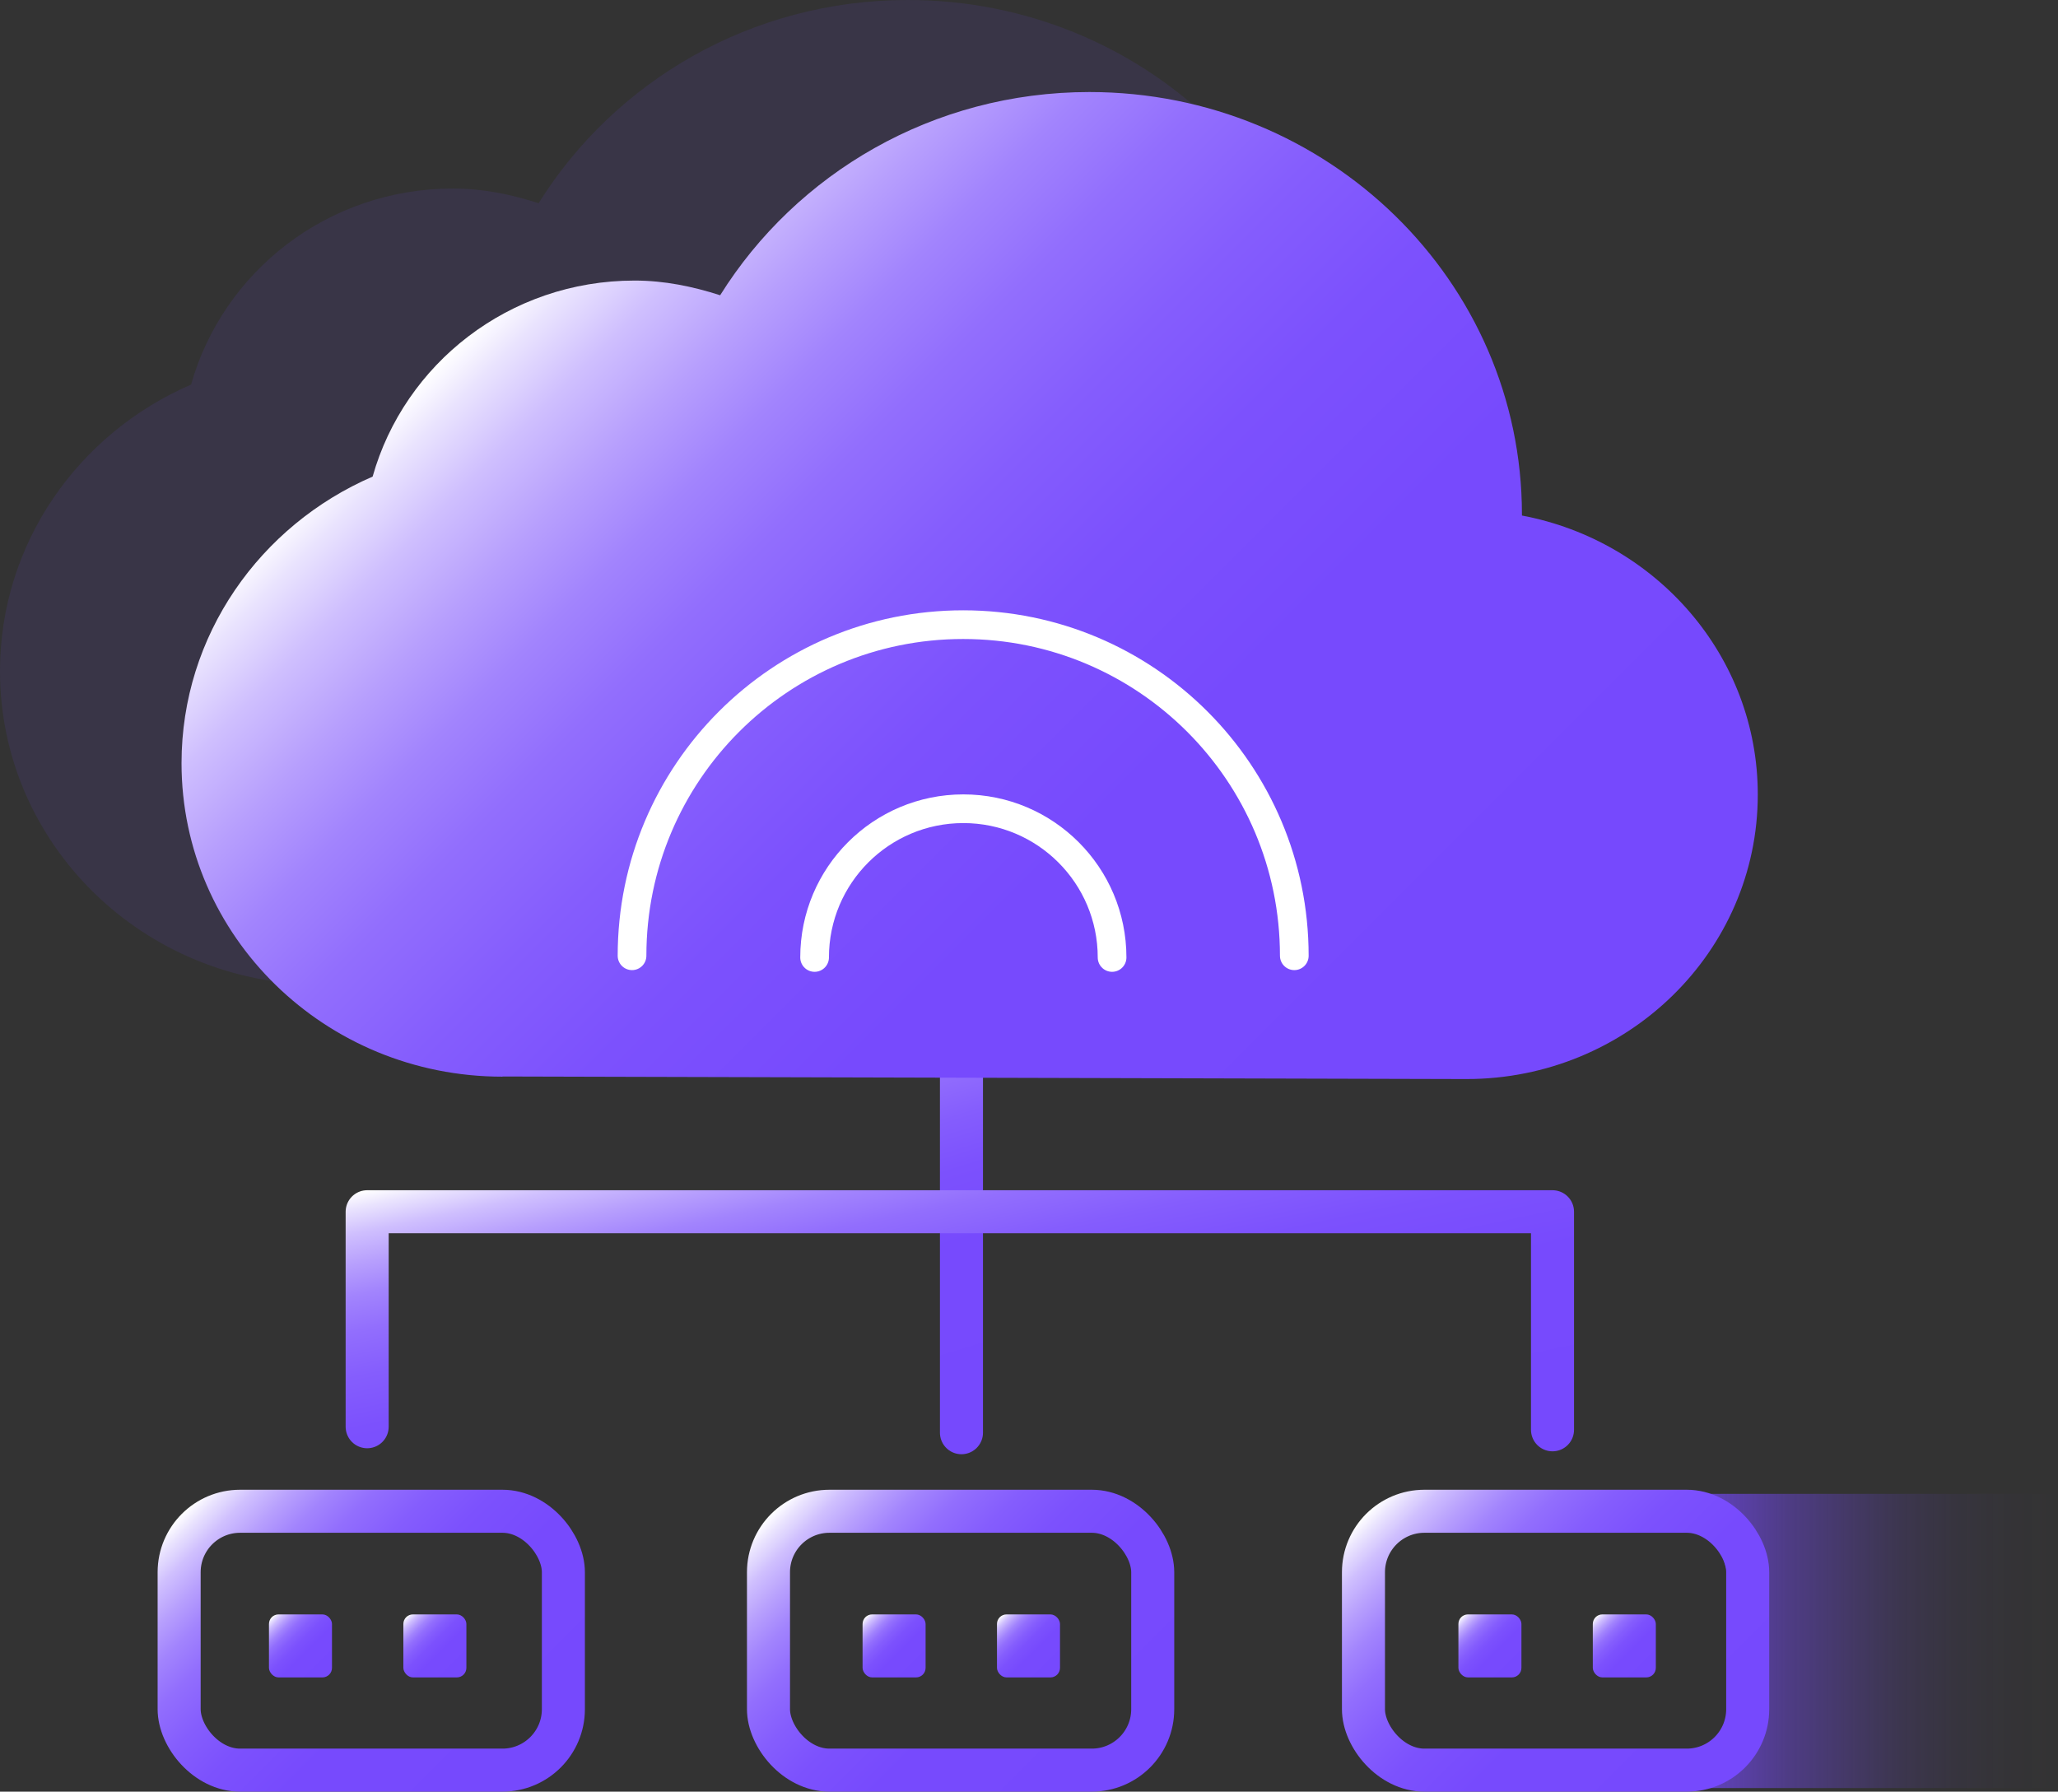
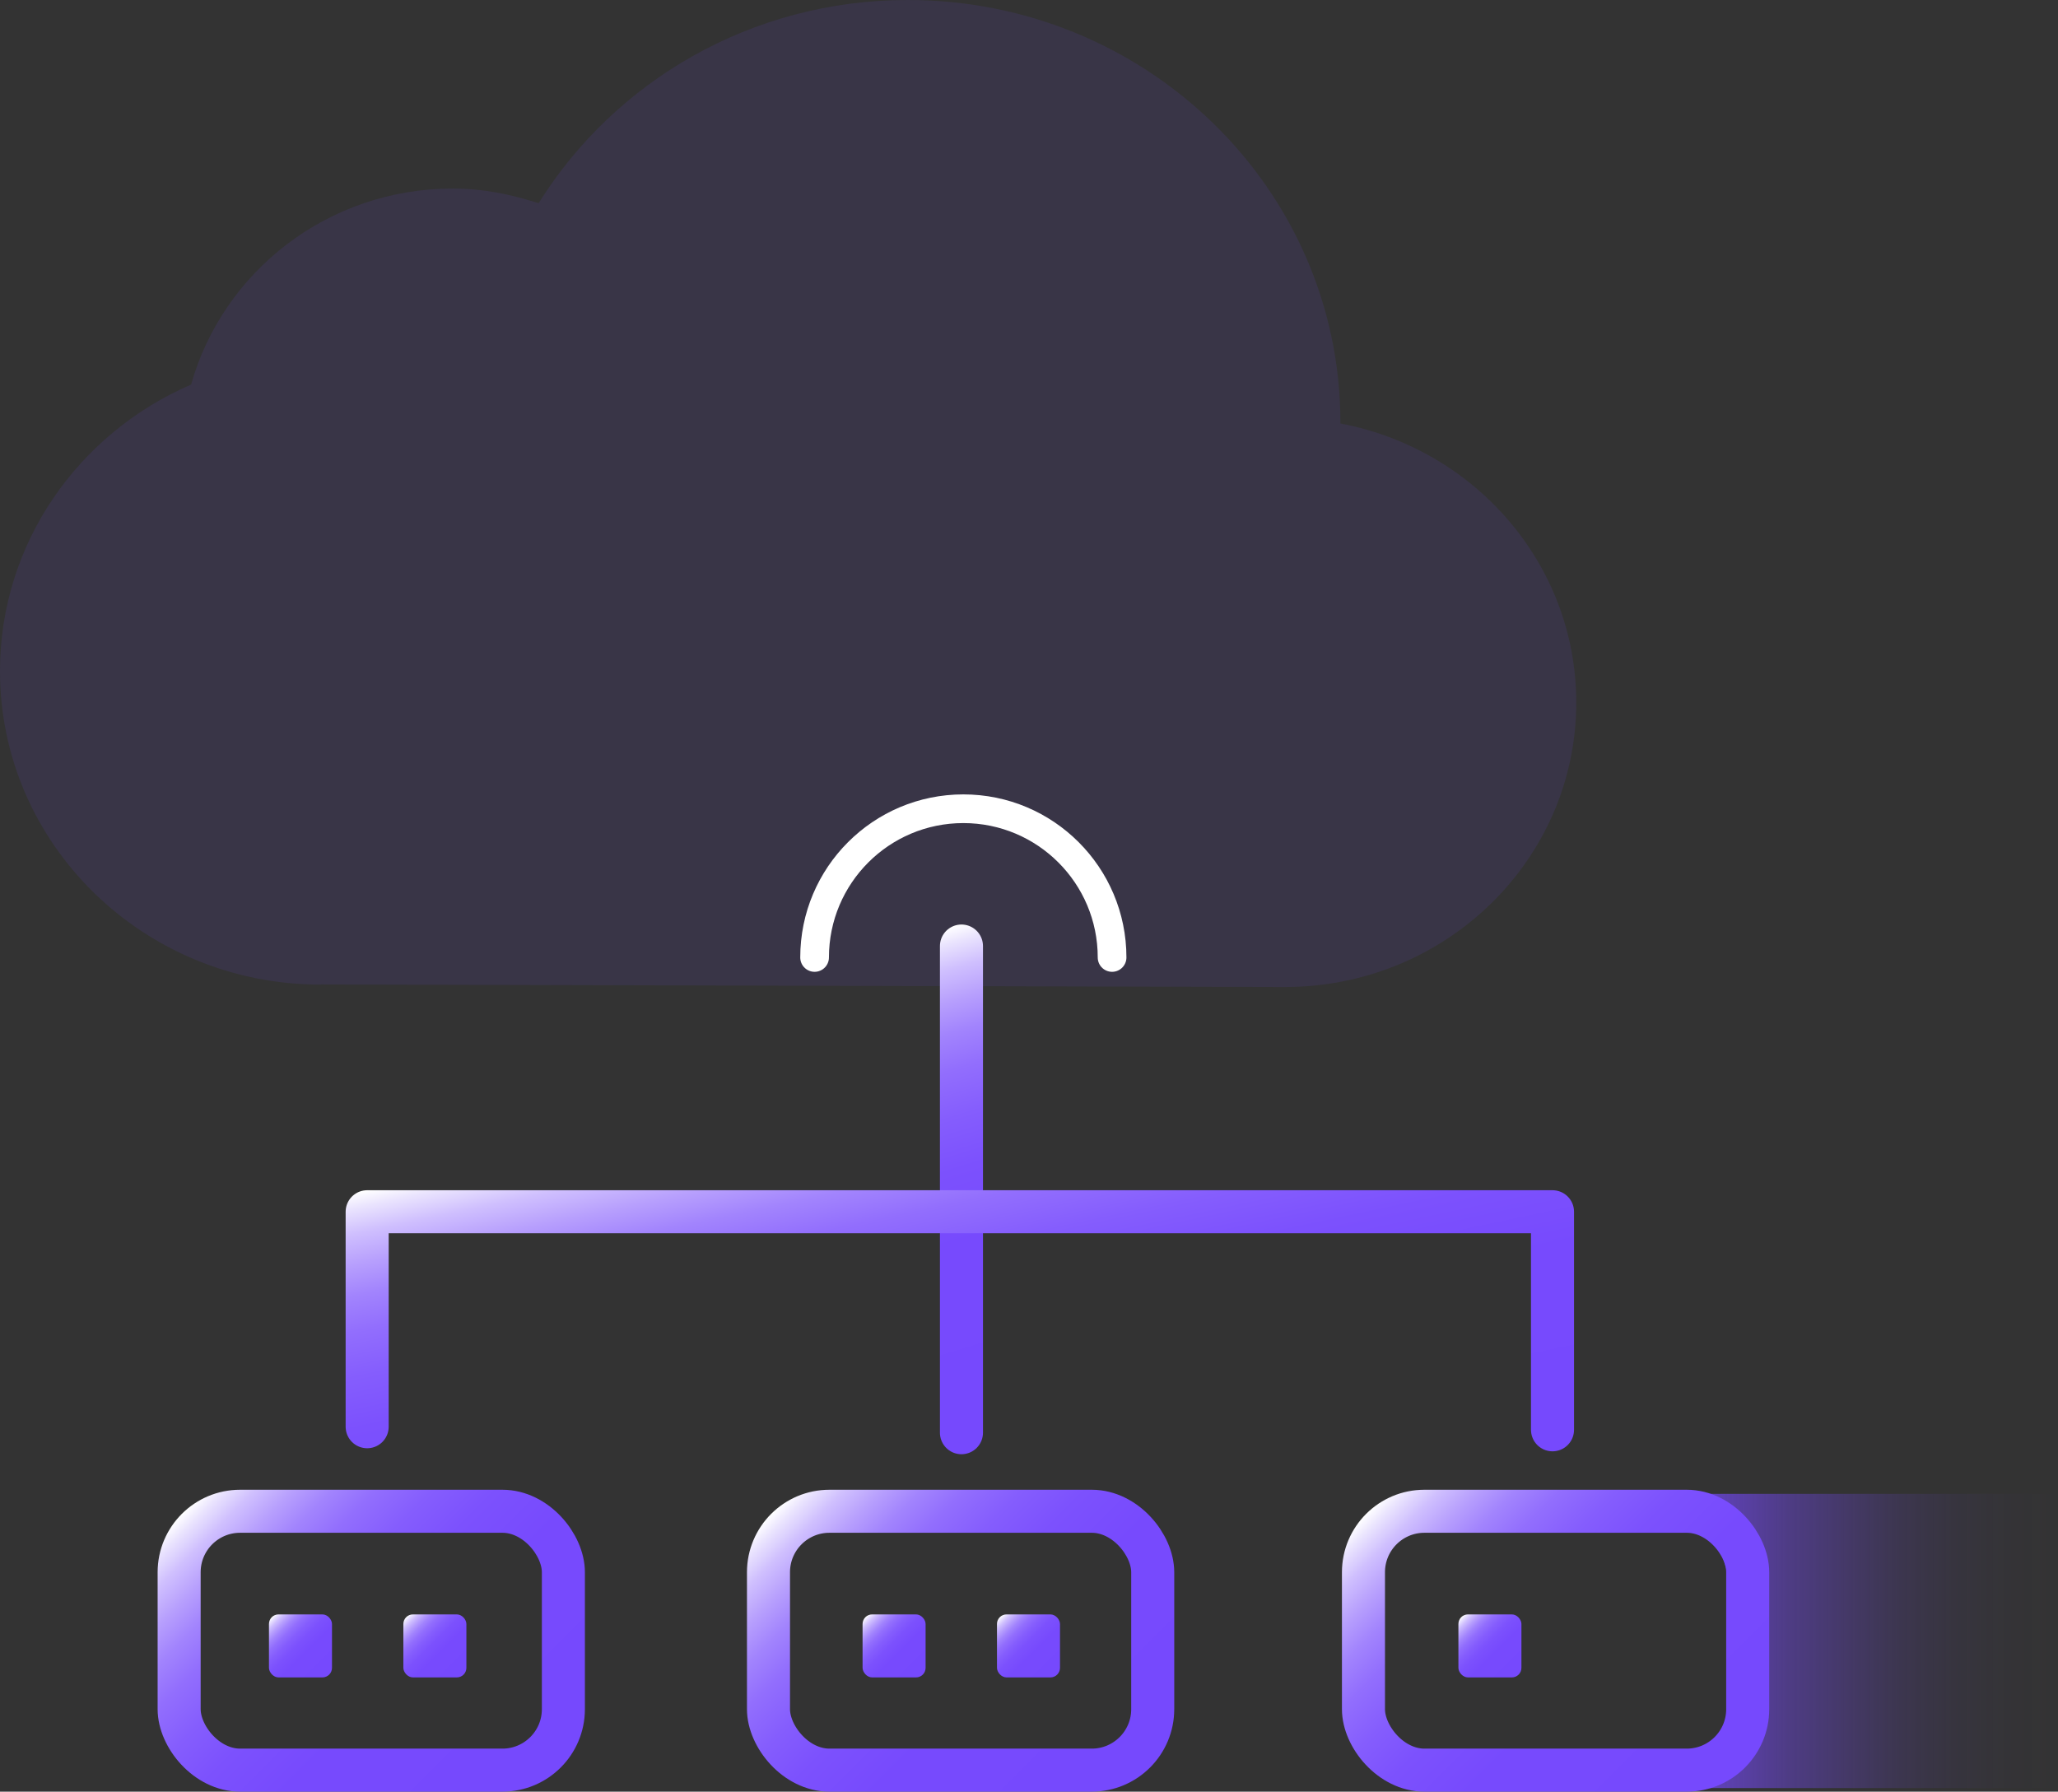
<svg xmlns="http://www.w3.org/2000/svg" xmlns:xlink="http://www.w3.org/1999/xlink" id="_图层_2" viewBox="0 0 120.51 104.92">
  <rect x="0" y="0" width="120.51" height="104.92" fill="#333333" stroke="none" />
  <defs>
    <style>.cls-1{fill:#7649fd;opacity:.1;}.cls-2{stroke:url(#_未命名的渐变_12);}.cls-2,.cls-3,.cls-4,.cls-5,.cls-6{stroke-width:2.52px;}.cls-2,.cls-3,.cls-4,.cls-5,.cls-6,.cls-7{fill:none;stroke-linecap:round;stroke-linejoin:round;}.cls-8{fill:url(#_未命名的渐变_11);}.cls-9{fill:url(#_未命名的渐变_12-12);}.cls-10{fill:url(#_未命名的渐变_12-10);}.cls-11{fill:url(#_未命名的渐变_12-11);}.cls-3{stroke:url(#_未命名的渐变_12-6);}.cls-4{stroke:url(#_未命名的渐变_12-5);}.cls-5{stroke:url(#_未命名的渐变_12-3);}.cls-6{stroke:url(#_未命名的渐变_12-4);}.cls-12{fill:url(#_未命名的渐变_12-7);}.cls-13{fill:url(#_未命名的渐变_12-2);}.cls-14{fill:url(#_未命名的渐变_12-8);}.cls-15{fill:url(#_未命名的渐变_12-9);}.cls-7{stroke:#fff;stroke-width:1.68px;}</style>
    <linearGradient id="_未命名的渐变_11" x1="99.84" y1="96.09" x2="120.51" y2="96.09" gradientUnits="userSpaceOnUse">
      <stop offset="0" stop-color="#7649fd" stop-opacity=".7" />
      <stop offset=".09" stop-color="#7649fd" stop-opacity=".58" />
      <stop offset=".24" stop-color="#7649fd" stop-opacity=".4" />
      <stop offset=".4" stop-color="#7649fd" stop-opacity=".26" />
      <stop offset=".55" stop-color="#7649fd" stop-opacity=".14" />
      <stop offset=".7" stop-color="#7649fd" stop-opacity=".06" />
      <stop offset=".85" stop-color="#7649fd" stop-opacity=".02" />
      <stop offset="1" stop-color="#7649fd" stop-opacity="0" />
    </linearGradient>
    <linearGradient id="_未命名的渐变_12" x1="60.65" y1="83.89" x2="51.94" y2="55.42" gradientUnits="userSpaceOnUse">
      <stop offset="0" stop-color="#7649fd" />
      <stop offset=".4" stop-color="#774afd" />
      <stop offset=".54" stop-color="#7c51fd" />
      <stop offset=".64" stop-color="#855dfd" />
      <stop offset=".73" stop-color="#926efd" />
      <stop offset=".8" stop-color="#a284fd" />
      <stop offset=".86" stop-color="#b79ffd" />
      <stop offset=".92" stop-color="#cfbffe" />
      <stop offset=".97" stop-color="#eae4fe" />
      <stop offset="1" stop-color="#fff" />
    </linearGradient>
    <linearGradient id="_未命名的渐变_12-2" x1="85" y1="71.24" x2="30.34" y2="16.58" xlink:href="#_未命名的渐变_12" />
    <linearGradient id="_未命名的渐变_12-3" x1="59.29" y1="91.74" x2="53.17" y2="62.95" xlink:href="#_未命名的渐变_12" />
    <linearGradient id="_未命名的渐变_12-4" x1="31" y1="105.34" x2="12.48" y2="86.82" xlink:href="#_未命名的渐变_12" />
    <linearGradient id="_未命名的渐变_12-5" x1="65.51" y1="105.34" x2="46.99" y2="86.82" xlink:href="#_未命名的渐变_12" />
    <linearGradient id="_未命名的渐变_12-6" x1="100.35" y1="105.34" x2="81.83" y2="86.82" xlink:href="#_未命名的渐变_12" />
    <linearGradient id="_未命名的渐变_12-7" x1="19.28" y1="98.07" x2="15.92" y2="94.7" xlink:href="#_未命名的渐变_12" />
    <linearGradient id="_未命名的渐变_12-8" x1="27.16" y1="98.07" x2="23.79" y2="94.7" xlink:href="#_未命名的渐变_12" />
    <linearGradient id="_未命名的渐变_12-9" x1="54.04" y1="98.07" x2="50.68" y2="94.7" xlink:href="#_未命名的渐变_12" />
    <linearGradient id="_未命名的渐变_12-10" x1="61.91" y1="98.07" x2="58.55" y2="94.7" xlink:href="#_未命名的渐变_12" />
    <linearGradient id="_未命名的渐变_12-11" x1="88.93" y1="98.07" x2="85.56" y2="94.7" xlink:href="#_未命名的渐变_12" />
    <linearGradient id="_未命名的渐变_12-12" x1="96.8" y1="98.07" x2="93.43" y2="94.7" xlink:href="#_未命名的渐变_12" />
  </defs>
  <g id="_图层_1-2">
    <g>
      <path class="cls-1" d="M18.79,57.66C8.41,57.66,0,49.44,0,39.3c0-7.49,4.6-13.93,11.19-16.78,1.86-6.6,7.99-11.48,15.34-11.48,1.76,0,3.42,.35,5.01,.86C35.99,4.77,43.99,0,53.16,0c13.99,0,25.33,11.08,25.33,24.75,0,.02,0,.03,0,.05,7.86,1.48,13.81,8.23,13.81,16.34,0,9.2-7.64,16.66-17.06,16.66l-56.44-.15Z" />
      <polygon class="cls-8" points="99.84 87.48 102.33 96.27 99.84 104.71 120.51 104.71 120.51 87.48 99.84 87.48" />
      <line class="cls-2" x1="56.3" y1="55.4" x2="56.3" y2="83.9" />
-       <path class="cls-13" d="M29.42,63.05c-10.38,0-18.79-8.22-18.79-18.36,0-7.49,4.6-13.93,11.19-16.78,1.86-6.6,7.99-11.48,15.34-11.48,1.76,0,3.42,.35,5.01,.86,4.45-7.12,12.45-11.9,21.62-11.9,13.99,0,25.33,11.08,25.33,24.75,0,.02,0,.03,0,.05,7.86,1.48,13.81,8.23,13.81,16.34,0,9.2-7.64,16.66-17.06,16.66l-56.44-.15Z" />
-       <path class="cls-7" d="M37.01,55.97c0-10.71,8.68-19.39,19.39-19.39s19.39,8.68,19.39,19.39" />
      <path class="cls-7" d="M47.7,56.07c0-4.81,3.9-8.71,8.71-8.71s8.71,3.9,8.71,8.71" />
      <polyline class="cls-5" points="21.5 83.55 21.5 70.96 90.91 70.96 90.91 83.73" />
      <rect class="cls-6" x="10.49" y="88.5" width="22.5" height="15.16" rx="3.57" ry="3.57" />
      <rect class="cls-4" x="45" y="88.5" width="22.5" height="15.16" rx="3.57" ry="3.57" />
      <rect class="cls-3" x="79.84" y="88.5" width="22.5" height="15.16" rx="3.57" ry="3.57" />
      <rect class="cls-12" x="15.75" y="94.54" width="3.69" height="3.69" rx=".56" ry=".56" />
      <rect class="cls-14" x="23.62" y="94.54" width="3.69" height="3.69" rx=".56" ry=".56" />
      <rect class="cls-15" x="50.51" y="94.54" width="3.69" height="3.69" rx=".56" ry=".56" />
      <rect class="cls-10" x="58.38" y="94.54" width="3.69" height="3.69" rx=".56" ry=".56" />
      <rect class="cls-11" x="85.4" y="94.54" width="3.69" height="3.69" rx=".56" ry=".56" />
-       <rect class="cls-9" x="93.27" y="94.54" width="3.69" height="3.69" rx=".56" ry=".56" />
    </g>
  </g>
</svg>